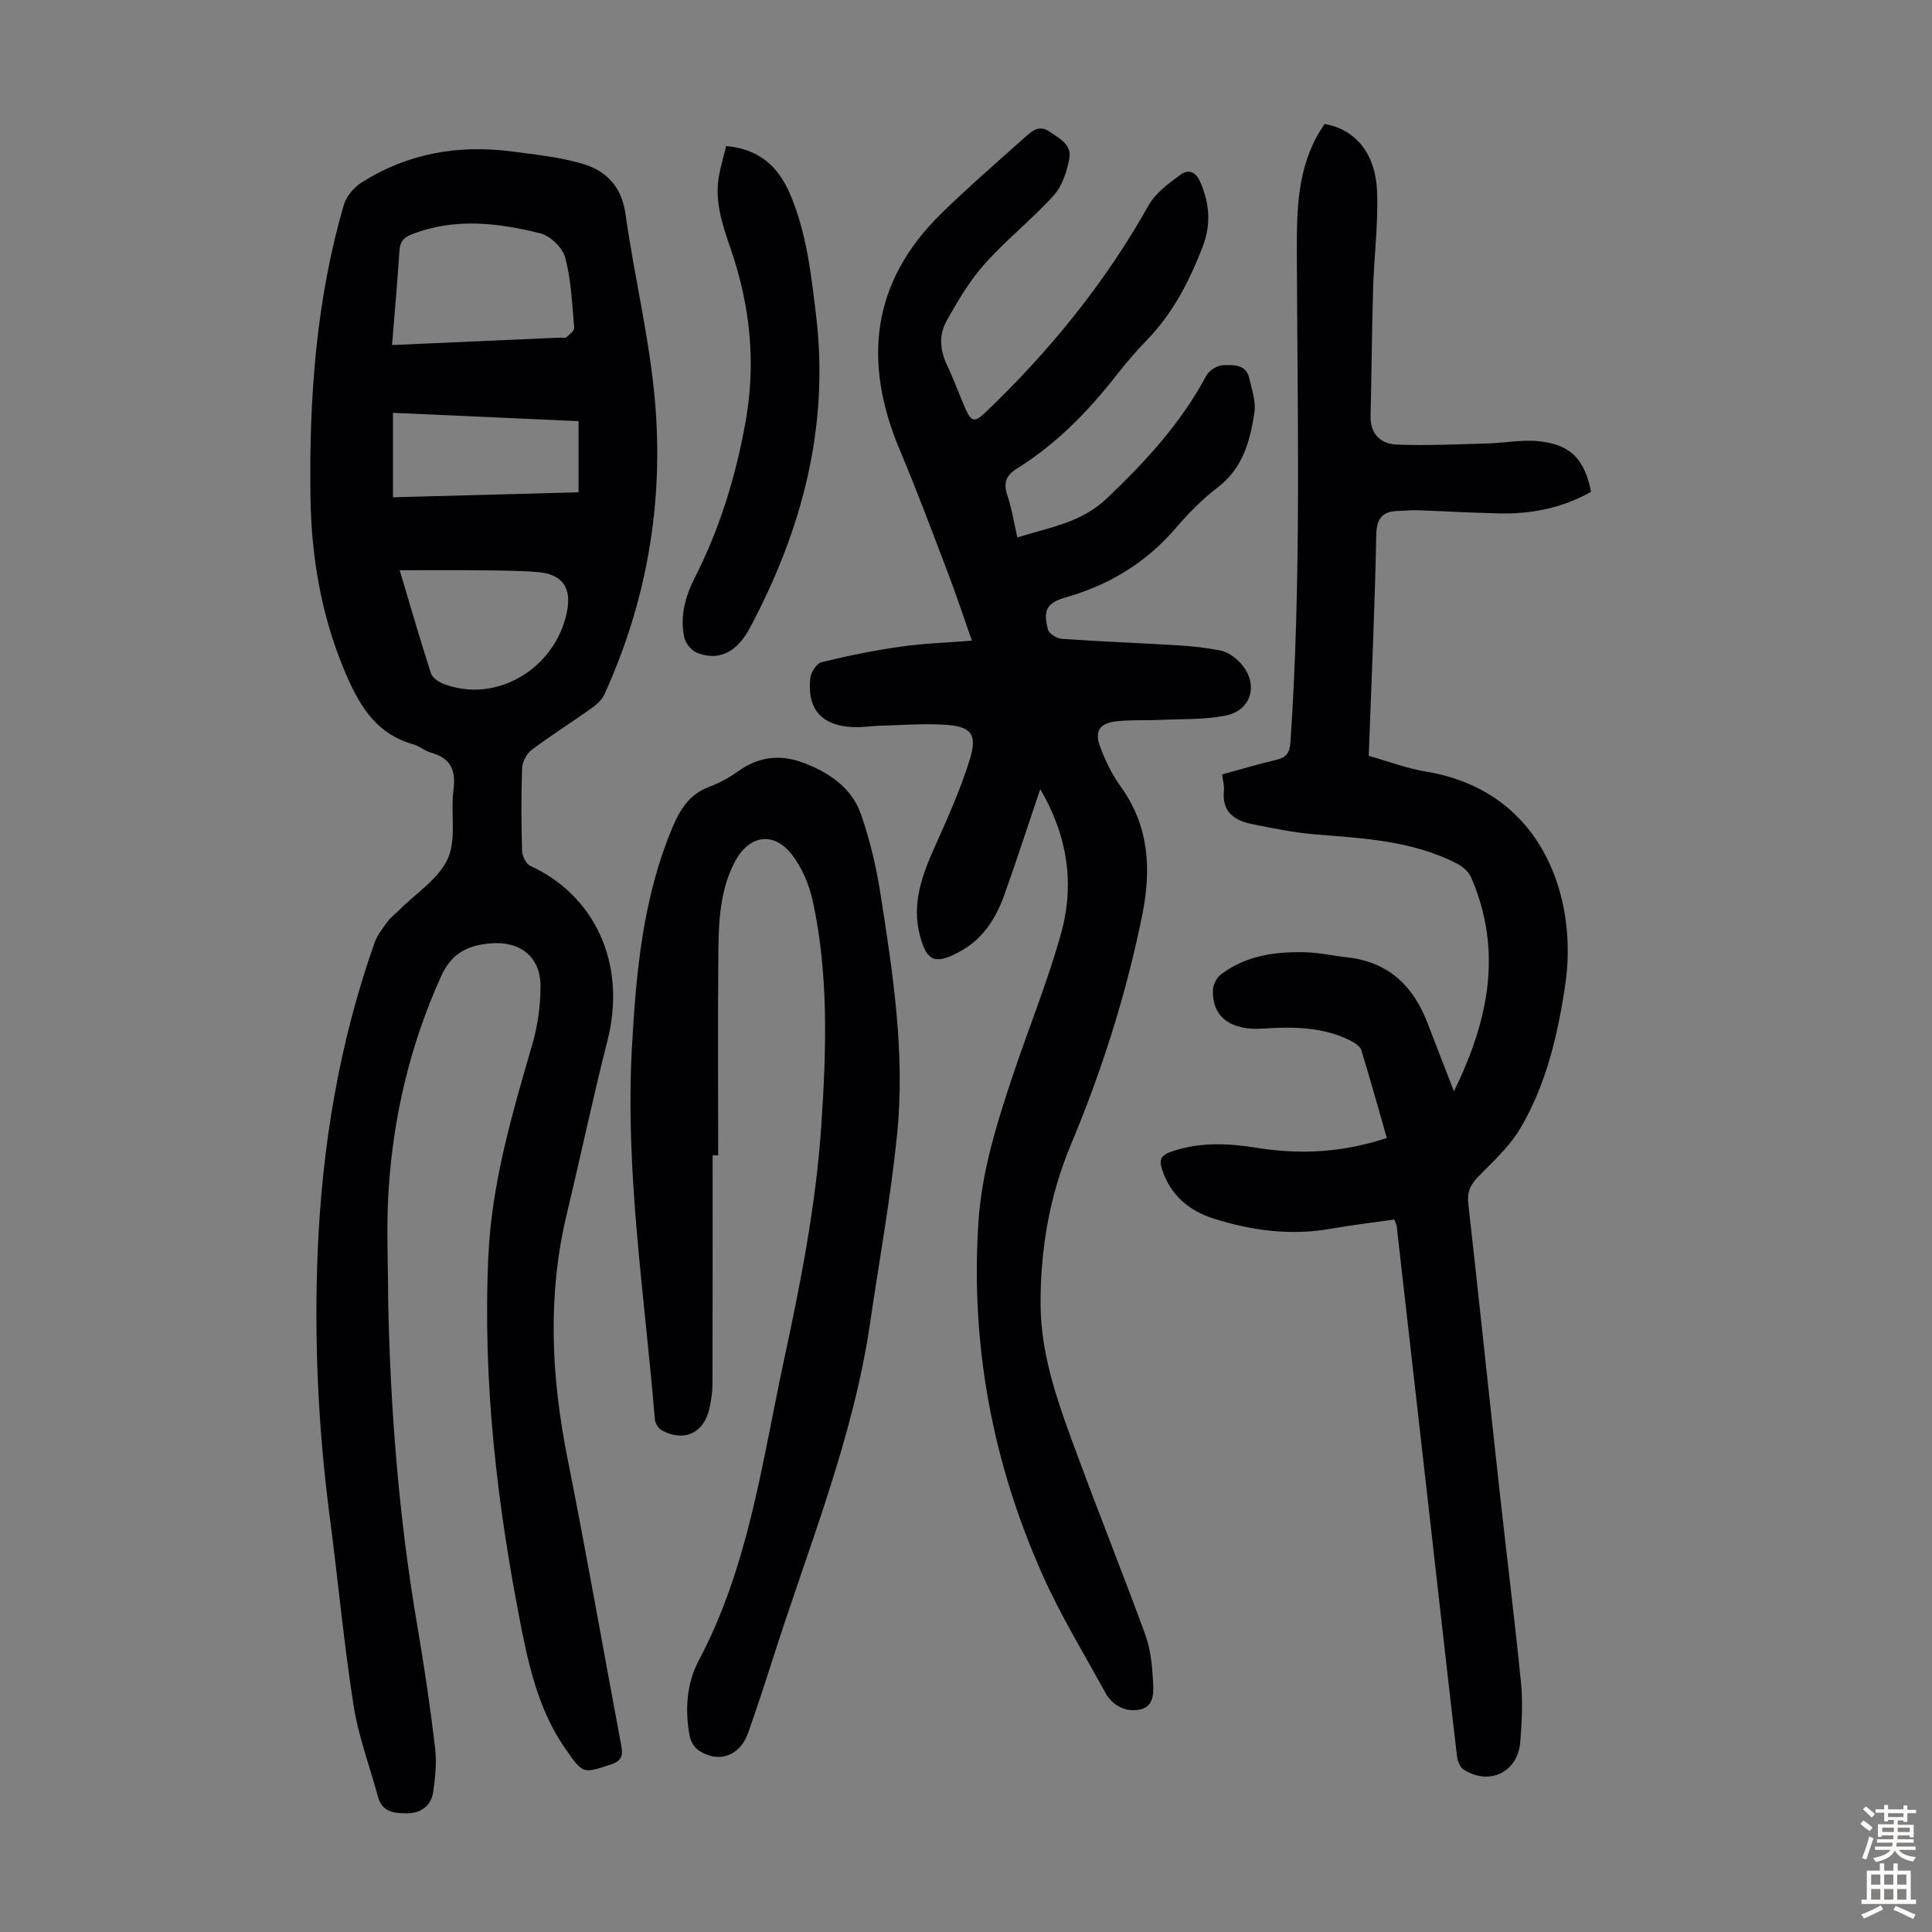
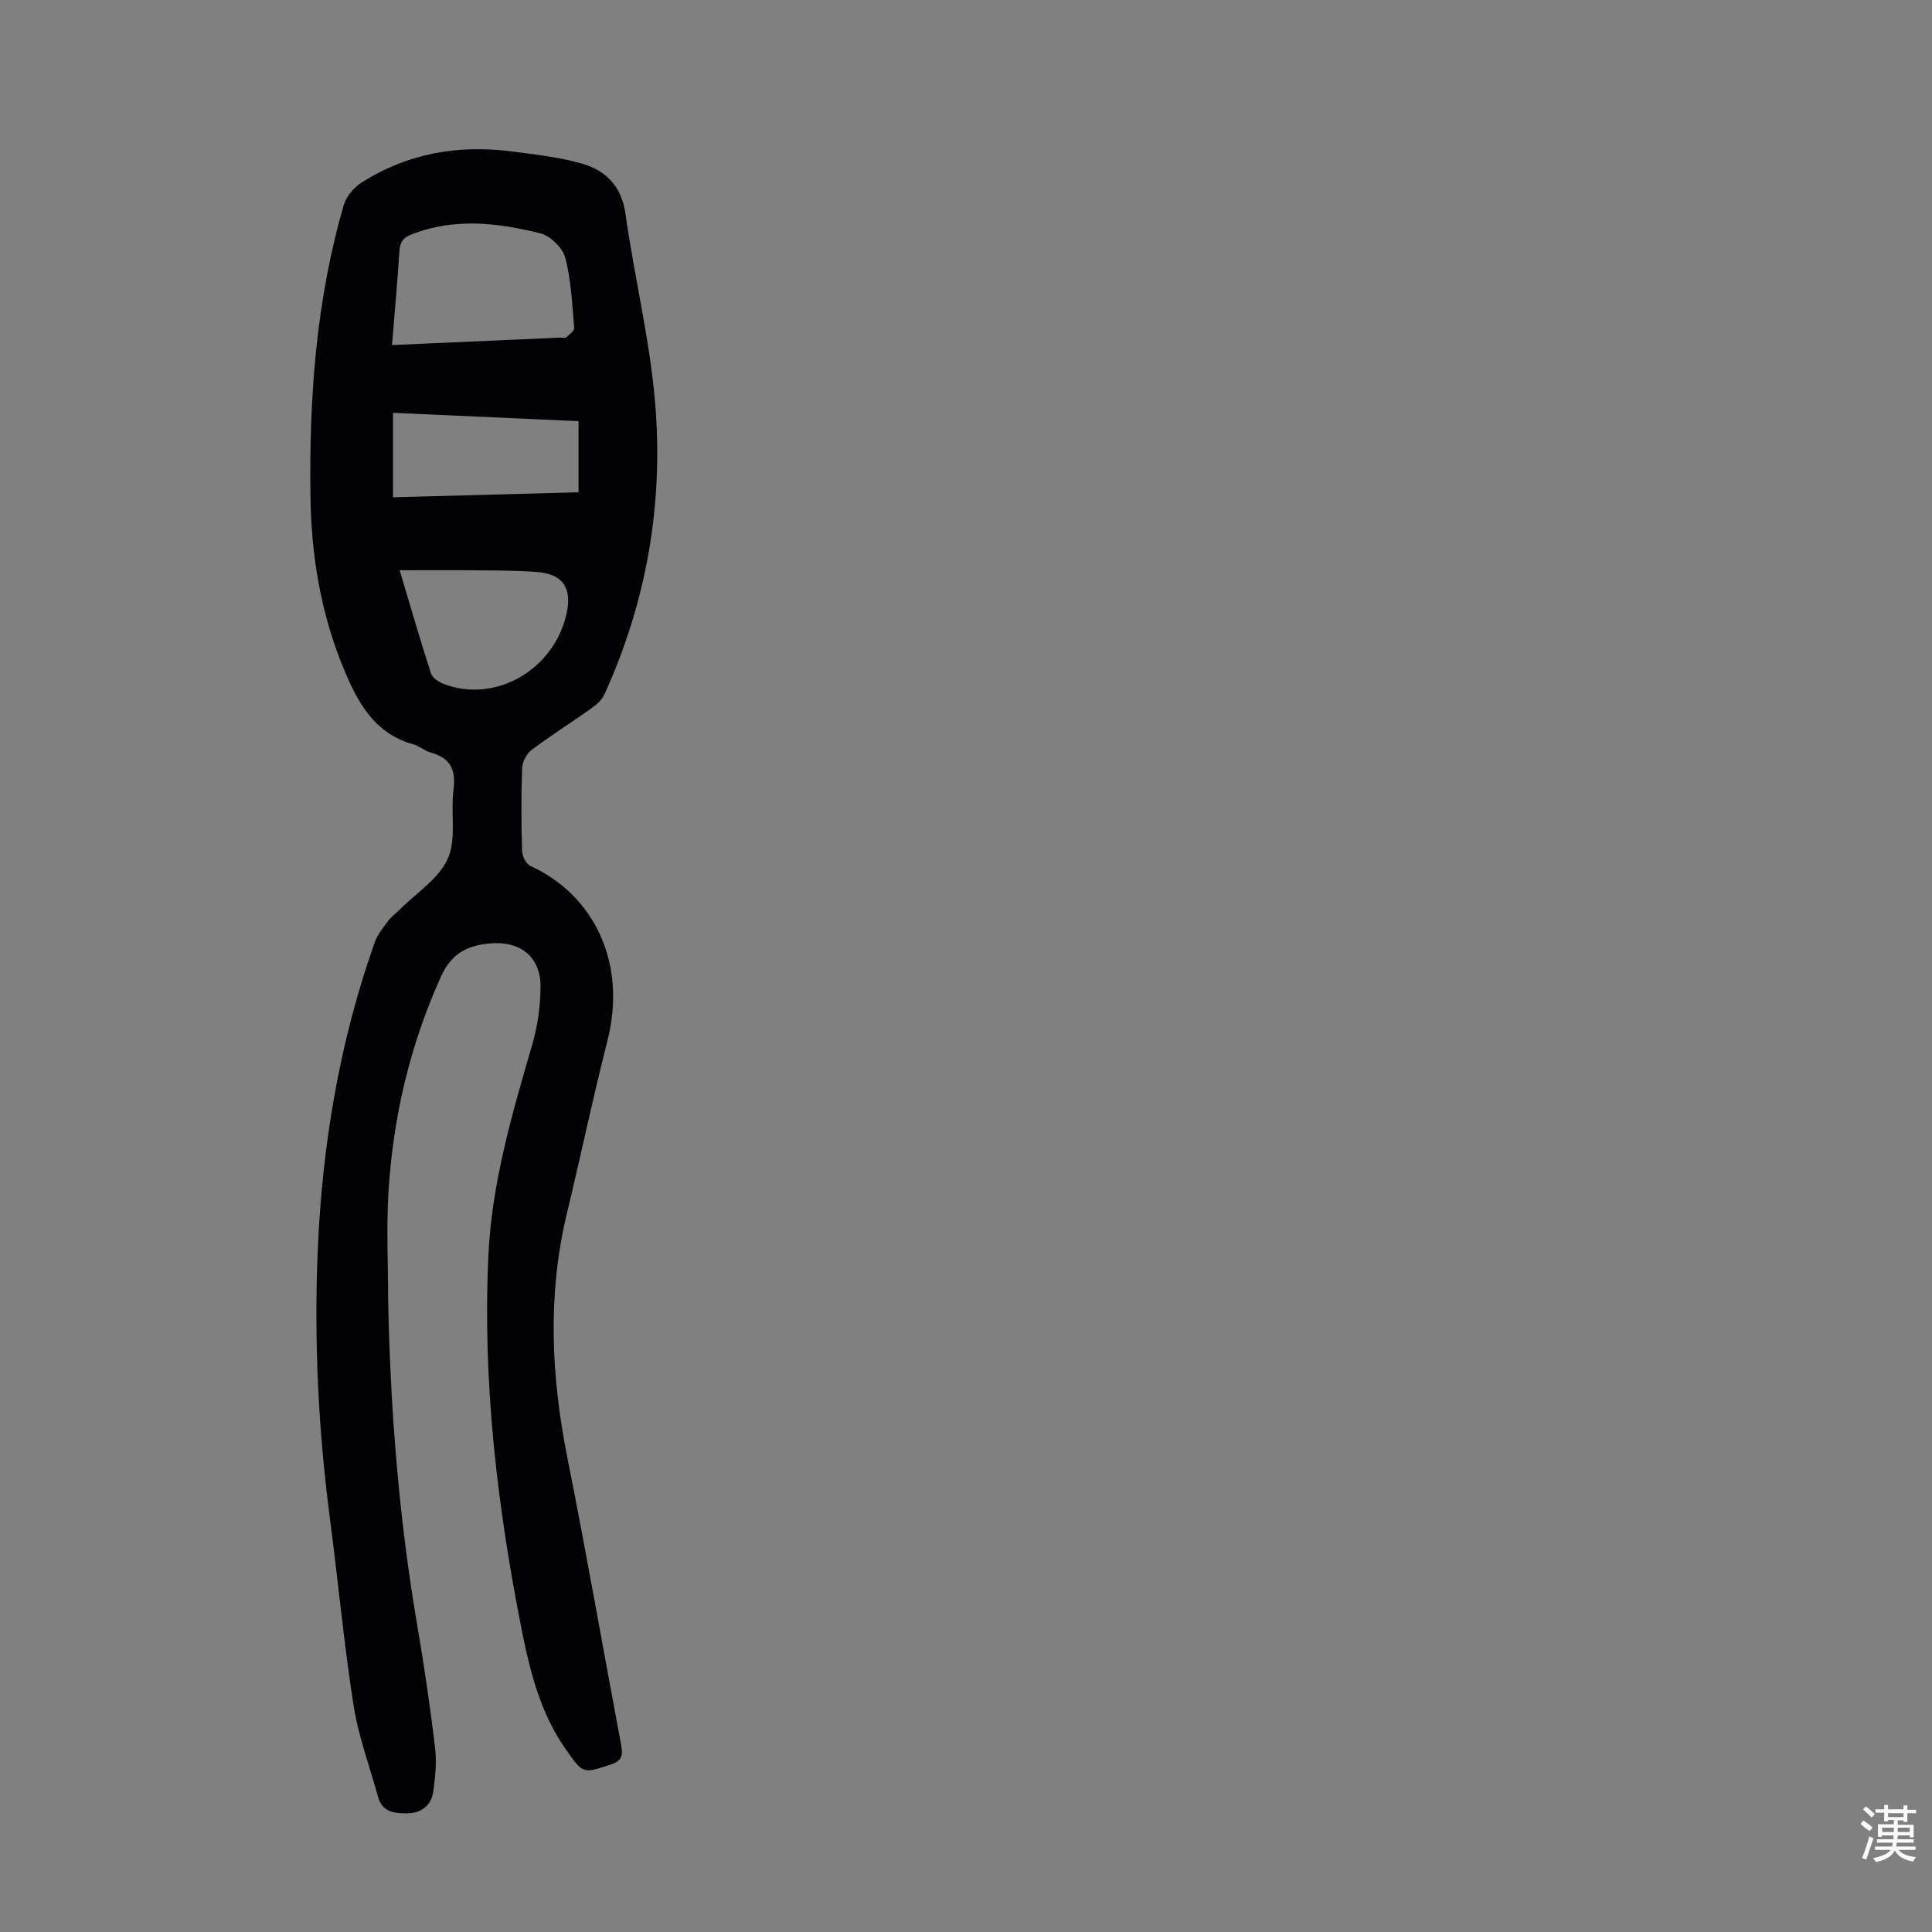
<svg xmlns="http://www.w3.org/2000/svg" enable-background="new 0 0 400 400" viewBox="0 0 400 400">
  <rect x="0" y="0" width="400" height="400" fill="#808080" stroke="none" />
  <g fill="#010103">
    <path d="m80.36 269.09c.45 22.61 2.21 45.12 6.03 67.45 1.43 8.37 2.67 16.78 3.68 25.21.37 3.05.06 6.25-.39 9.31-.41 2.73-2.49 4.33-5.22 4.36-2.53.03-5.28-.08-6.18-3.35-1.73-6.33-4.07-12.55-5.08-18.99-2.02-12.92-3.22-25.96-4.92-38.93-2.39-18.24-3.26-36.57-2.51-54.93.9-21.9 4.46-43.36 11.8-64.09.57-1.61 1.73-3.03 2.76-4.43.66-.89 1.6-1.55 2.39-2.35 3.45-3.46 8.11-6.39 9.99-10.57 1.84-4.09.55-9.49 1.18-14.25.54-4.1-.59-6.58-4.66-7.7-1.27-.35-2.36-1.36-3.62-1.71-8.18-2.26-11.62-8.8-14.53-15.86-4.66-11.33-6.63-23.21-6.8-35.37-.29-20.43 1.15-40.71 6.9-60.45.52-1.78 2.09-3.64 3.69-4.66 9.55-6.06 20.08-7.88 31.2-6.41 4.85.64 9.79 1.16 14.45 2.51 4.95 1.44 8.18 4.7 8.98 10.41 1.83 13.05 5.03 25.95 6.13 39.04 1.77 20.92-1.73 41.25-10.52 60.48-.52 1.13-1.63 2.1-2.67 2.84-4.1 2.92-8.37 5.6-12.39 8.63-1.04.78-1.9 2.46-1.95 3.76-.21 5.7-.18 11.42-.01 17.12.03 1.08.82 2.71 1.7 3.11 13.12 5.99 20.12 20 15.95 36.3-3.01 11.8-5.5 23.73-8.35 35.57-4.1 16.99-3.28 33.89.12 50.89 3.94 19.73 7.39 39.56 11.11 59.34.38 2.04.15 3.2-2.15 3.95-5.82 1.9-5.72 1.99-9.31-3.11-5.22-7.42-7.39-15.96-9.12-24.65-5.09-25.64-8.16-51.44-6.92-77.68.71-15.04 4.9-29.24 9.05-43.52 1.14-3.91 1.74-8.11 1.74-12.17 0-6.17-4.31-9.42-10.43-8.87-4.75.43-8 2.03-10.2 6.91-6.4 14.17-9.88 28.98-10.84 44.38-.47 7.47-.08 14.98-.08 22.48zm.81-197.65c11.83-.53 23.29-1.04 34.75-1.54.45-.02 1.05.16 1.31-.07.66-.56 1.71-1.35 1.65-1.97-.42-4.86-.62-9.82-1.85-14.5-.54-2.05-3.07-4.52-5.14-5.04-8.81-2.21-17.76-3.27-26.63.19-1.71.67-2.43 1.51-2.55 3.33-.42 6.34-.98 12.68-1.54 19.6zm1.58 46.62c2.37 7.94 4.31 14.67 6.47 21.33.3.93 1.59 1.81 2.61 2.2 10.77 4.14 23.01-2.97 25.51-14.73 1.1-5.19-.86-8.02-6.14-8.43-3.89-.3-7.8-.31-11.71-.35-5.33-.07-10.66-.02-16.74-.02zm37.03-16.14c0-5.07 0-9.81 0-14.72-12.96-.58-25.71-1.16-38.42-1.73v17.49c12.87-.34 25.46-.68 38.42-1.04z" />
-     <path d="m215.37 163.38c-2.58 7.63-4.91 14.82-7.45 21.94-1.77 4.95-4.54 9.25-9.39 11.8-4.97 2.62-6.63 1.94-8.06-3.39-1.76-6.6.43-12.51 3.08-18.44 2.63-5.89 5.3-11.82 7.21-17.97 1.66-5.37.34-6.95-5.28-7.28-4.45-.26-8.94.1-13.4.22-1.79.05-3.57.36-5.35.29-6.58-.27-9.65-3.64-8.97-10.14.13-1.22 1.33-3.07 2.36-3.32 5.4-1.32 10.87-2.43 16.37-3.21 4.73-.68 9.54-.82 14.73-1.24-1.76-5-3.25-9.54-4.95-13.99-3.26-8.55-6.46-17.14-10.01-25.57-7.68-18.26-5.84-34.77 8.7-48.95 5.67-5.53 11.66-10.72 17.57-15.99 1.3-1.16 2.73-2.27 4.74-.9 2.08 1.41 4.65 2.73 4.13 5.53-.5 2.7-1.47 5.73-3.24 7.69-4.49 4.97-9.84 9.17-14.29 14.18-3.14 3.53-5.62 7.72-7.93 11.88-1.56 2.81-1.35 5.99.12 9.05 1.4 2.92 2.48 5.99 3.78 8.95 1.27 2.9 1.96 2.99 4.26.79 13.26-12.68 24.71-26.76 33.72-42.83 1.43-2.54 4.14-4.5 6.57-6.3 1.59-1.18 3.16-.72 4.14 1.56 1.92 4.45 2.23 8.78.47 13.33-2.76 7.15-6.19 13.86-11.62 19.41-2.27 2.32-4.36 4.82-6.36 7.37-5.85 7.44-12.39 14.13-20.47 19.16-2.3 1.43-2.84 2.97-1.99 5.53.91 2.72 1.35 5.59 2.07 8.73 6.69-2.11 13.16-2.98 18.57-8.12 8.02-7.62 15.32-15.58 20.56-25.38.57-1.07 2.26-2.13 3.46-2.16 2.07-.05 4.75-.27 5.42 2.68.54 2.35 1.42 4.86 1.07 7.14-.89 5.86-2.39 11.5-7.58 15.47-3.18 2.43-6.06 5.35-8.67 8.4-6.16 7.19-13.79 11.81-22.84 14.39-3.92 1.12-4.7 2.69-3.66 6.63.23.87 1.85 1.88 2.89 1.95 8.01.56 16.03.85 24.05 1.34 2.99.18 5.99.5 8.92 1.11 1.33.28 2.67 1.23 3.67 2.21 4.26 4.21 2.9 10.15-2.84 11.25-4.44.85-9.08.66-13.64.87-3.01.14-6.05-.05-9.03.31-3.27.39-4.38 2.03-3.25 5.12 1.06 2.91 2.45 5.81 4.26 8.31 5.92 8.18 6.41 17.12 4.51 26.59-3.3 16.39-8.34 32.21-14.79 47.62-4.42 10.56-6.32 21.65-6.27 33.07.05 11.2 4.02 21.46 7.81 31.73 4.53 12.26 9.4 24.4 13.88 36.68 1.05 2.88 1.39 6.09 1.57 9.18.14 2.35.44 5.56-2.57 6.25-2.94.68-5.77-.68-7.33-3.54-4.39-8.03-9.2-15.89-12.92-24.23-10.38-23.26-14.99-47.65-13.3-73.19.71-10.64 3.87-20.61 7.21-30.58 3.26-9.74 7.18-19.3 9.91-29.18 2.81-10.16 1.34-20.15-4.33-29.81z" />
-     <path d="m288.67 252.49c-4.33.62-8.74 1.13-13.1 1.9-8.26 1.47-16.29.42-24.17-2.05-5.16-1.62-9.01-4.79-10.79-10.17-.67-2.03-.29-2.95 1.81-3.7 5.92-2.1 11.94-1.77 17.91-.81 9.01 1.45 17.8.92 26.79-2.05-1.72-6.03-3.41-12.12-5.26-18.15-.24-.78-1.25-1.49-2.06-1.91-5.8-2.98-12.05-3-18.35-2.59-6.68.44-10.51-2.43-10.33-7.96.04-1.12.77-2.59 1.66-3.26 5.27-3.99 11.47-4.78 17.83-4.57 2.78.09 5.53.74 8.31 1.04 8.51.92 13.68 5.88 16.63 13.59 1.7 4.45 3.44 8.88 5.47 14.14 7.3-14.88 10.08-29.23 3.56-44.28-.51-1.18-1.77-2.27-2.95-2.88-9.21-4.71-19.29-5.23-29.34-6.03-4.32-.34-8.61-1.25-12.88-2.09-3.69-.73-6.47-2.42-6.01-6.92.11-1.06-.22-2.16-.37-3.4 3.89-1.06 7.51-2.16 11.19-3.02 2.04-.48 2.8-1.37 2.95-3.59 2.3-33.78 1.43-67.59 1.33-101.4-.02-8.77.05-17.5 4.87-25.33.29-.47.6-.92.87-1.33 6.28 1.07 10.54 5.99 10.86 13.89.28 6.67-.61 13.38-.81 20.08-.26 8.82-.31 17.64-.53 26.45-.1 3.81 2.14 5.82 5.41 5.95 6.2.26 12.44-.06 18.65-.22 3.67-.1 7.38-.86 10.98-.45 6.48.74 9.27 3.78 10.61 10.46-5.84 3.28-12.2 4.61-18.88 4.47-5.7-.12-11.4-.46-17.1-.66-1.23-.04-2.46.11-3.69.13-3.31.04-4.73 1.28-4.8 4.99-.3 15.1-.99 30.19-1.56 45.73 3.92 1.1 7.8 2.58 11.81 3.25 24.9 4.13 31.38 27.14 28.91 43.9-1.54 10.46-3.9 20.74-9.3 29.91-2.21 3.76-5.61 6.87-8.71 10.03-1.63 1.66-2.36 3.19-2.1 5.57 2.23 19.9 4.31 39.82 6.5 59.73 1.44 13.12 3.09 26.22 4.4 39.35.41 4.09.2 8.28-.13 12.4-.5 6.32-6.43 9.16-11.78 5.71-.74-.48-1.22-1.79-1.33-2.78-1.7-14.45-3.31-28.9-4.95-43.36-2.51-22.12-5.01-44.25-7.53-66.37-.05-.32-.23-.62-.5-1.34z" />
-     <path d="m147.54 239.21c0 15.77.02 31.54-.03 47.31 0 1.66-.27 3.35-.61 4.98-1.08 5.16-5.25 7.15-9.86 4.65-.71-.38-1.39-1.47-1.46-2.29-2.1-25.63-6.18-51.13-4.75-76.98.86-15.57 2.26-31 8.41-45.6 1.59-3.77 3.53-6.84 7.55-8.36 2.07-.79 4.11-1.86 5.9-3.15 4.36-3.14 8.83-3.71 13.87-1.76 5.37 2.09 9.87 5.22 11.75 10.72 1.8 5.25 3.11 10.74 3.97 16.23 2.57 16.47 5.14 33.04 3.47 49.75-1.31 13.11-3.69 26.11-5.6 39.16-3.54 24.18-12.88 46.68-20.21 69.76-1.62 5.11-3.31 10.2-5.1 15.26-1.66 4.7-6.16 6.26-10.2 3.5-.87-.6-1.63-1.82-1.83-2.87-1.04-5.42-.68-10.95 1.87-15.75 10.31-19.44 13.08-40.96 17.6-62 3.48-16.18 6.69-32.41 7.78-48.99 1.02-15.44 1.52-30.88-1.76-46.12-.75-3.48-2.28-7.13-4.47-9.88-3.78-4.73-8.8-3.77-11.61 1.5-3.18 5.96-3.43 12.47-3.49 18.95-.13 13.99-.04 27.98-.04 41.96-.38.02-.77.02-1.15.02z" />
-     <path d="m150.35 30.23c6.94.64 10.83 4.33 13.25 10.01 3.42 8.05 4.35 16.62 5.37 25.17 2.75 23.06-2.95 44.38-13.7 64.57-2.75 5.16-6.52 6.91-10.92 5.19-1.16-.45-2.42-1.96-2.68-3.19-.91-4.31.17-8.42 2.15-12.31 5.21-10.24 8.53-21.08 10.55-32.38 2.18-12.2.94-24.05-3.06-35.68-1.71-4.98-3.46-9.97-2.42-15.37.36-1.95.92-3.85 1.46-6.01z" />
  </g>
  <path d="m385.2 377.6.6-.7c.6.4 1.3.9 1.9 1.5l-.6.7c-.8-.5-1.4-1-1.9-1.5zm.3 7.1c.6-1.4 1.1-2.9 1.5-4.5.3.1.6.3.9.4-.5 1.4-1 2.9-1.5 4.4zm.2-10.1.6-.6c.7.5 1.3 1.1 1.9 1.6l-.7.7c-.6-.6-1.2-1.2-1.8-1.7zm8.4-.8h.8v.9h1.8v.7h-1.8v1.8h-.8v-.3h-1.2v.9h3.3v2.6h-.8v-.4h-2.5c0 .3 0 .6-.1.8h3.4v.7h-3.5c0 .3-.1.6-.1.8h4v.7h-3.5c.7.9 1.9 1.3 3.6 1.5-.2.2-.4.5-.6.9-1.9-.3-3.2-1.1-3.8-2.3-.5 1.1-1.8 2-3.9 2.4-.2-.3-.4-.5-.6-.8 1.9-.4 3.1-.9 3.6-1.7h-3.2v-.7h3.5c.1-.2.1-.5.2-.8h-3.3v-.7h3.4c0-.2 0-.5 0-.8h-2.4v.3h-.8v-2.6h3.3v-.9h-1.2v.3h-.8v-1.8h-1.8v-.7h1.8v-.9h.8v.9h3.2zm-4.4 5.5h2.4c0-.3 0-.6 0-.9h-2.4zm1.2-3.1h3.2v-.8h-3.2zm4.4 2.2h-2.4v.9h2.5v-.9z" fill="#fcfbfa" />
-   <path d="m389.2 385.8h.9v1.5h1.9v-1.5h.9v1.5h2.7v6h1.1v.9h-11.3v-.9h1.1v-6h2.7zm.2 8.7.5.8c-1.2.6-2.5 1.3-4 1.9-.2-.3-.3-.6-.6-.8 1.6-.6 3-1.3 4.1-1.9zm-2-4.3h1.9v-2.1h-1.9zm0 3.1h1.9v-2.2h-1.9zm2.7-3.1h1.9v-2.1h-1.9zm0 3.1h1.9v-2.2h-1.9zm2.4 1.3c1.4.6 2.7 1.2 4.1 1.8l-.5.9c-1.5-.7-2.8-1.4-4.1-1.9zm2.2-6.5h-1.9v2.1h1.9zm-1.9 5.2h1.9v-2.2h-1.9z" fill="#fcfbfa" />
</svg>